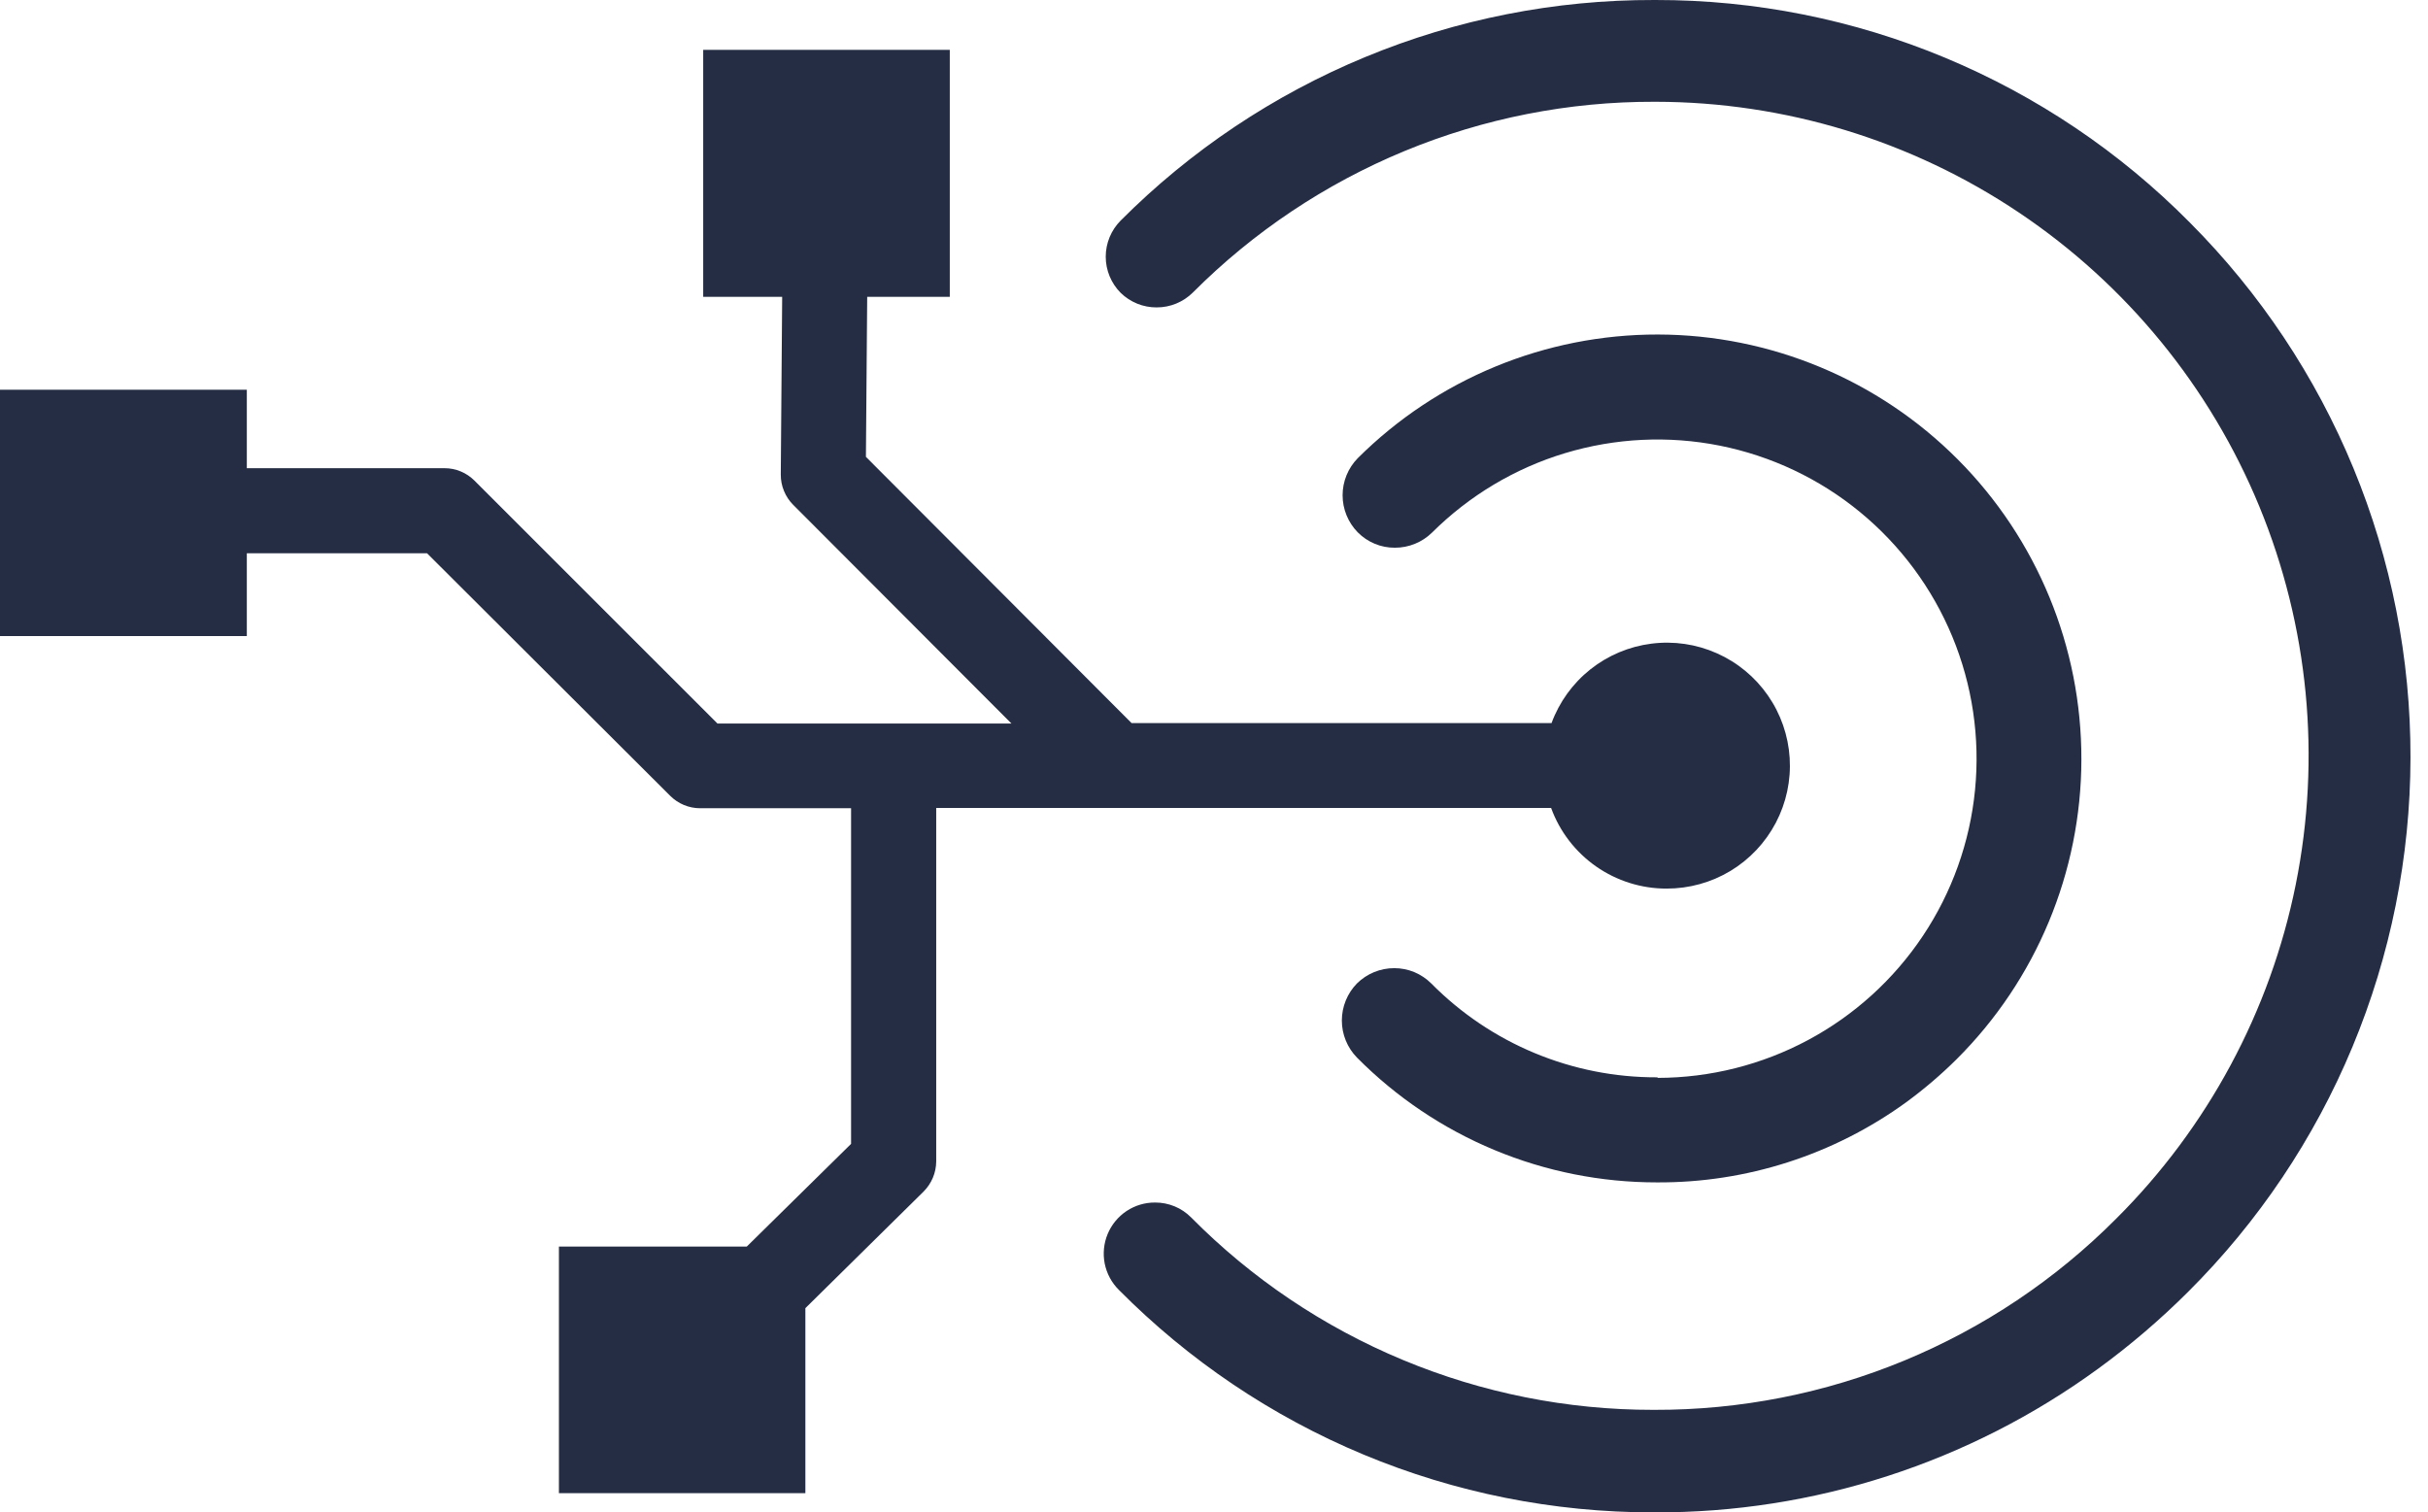
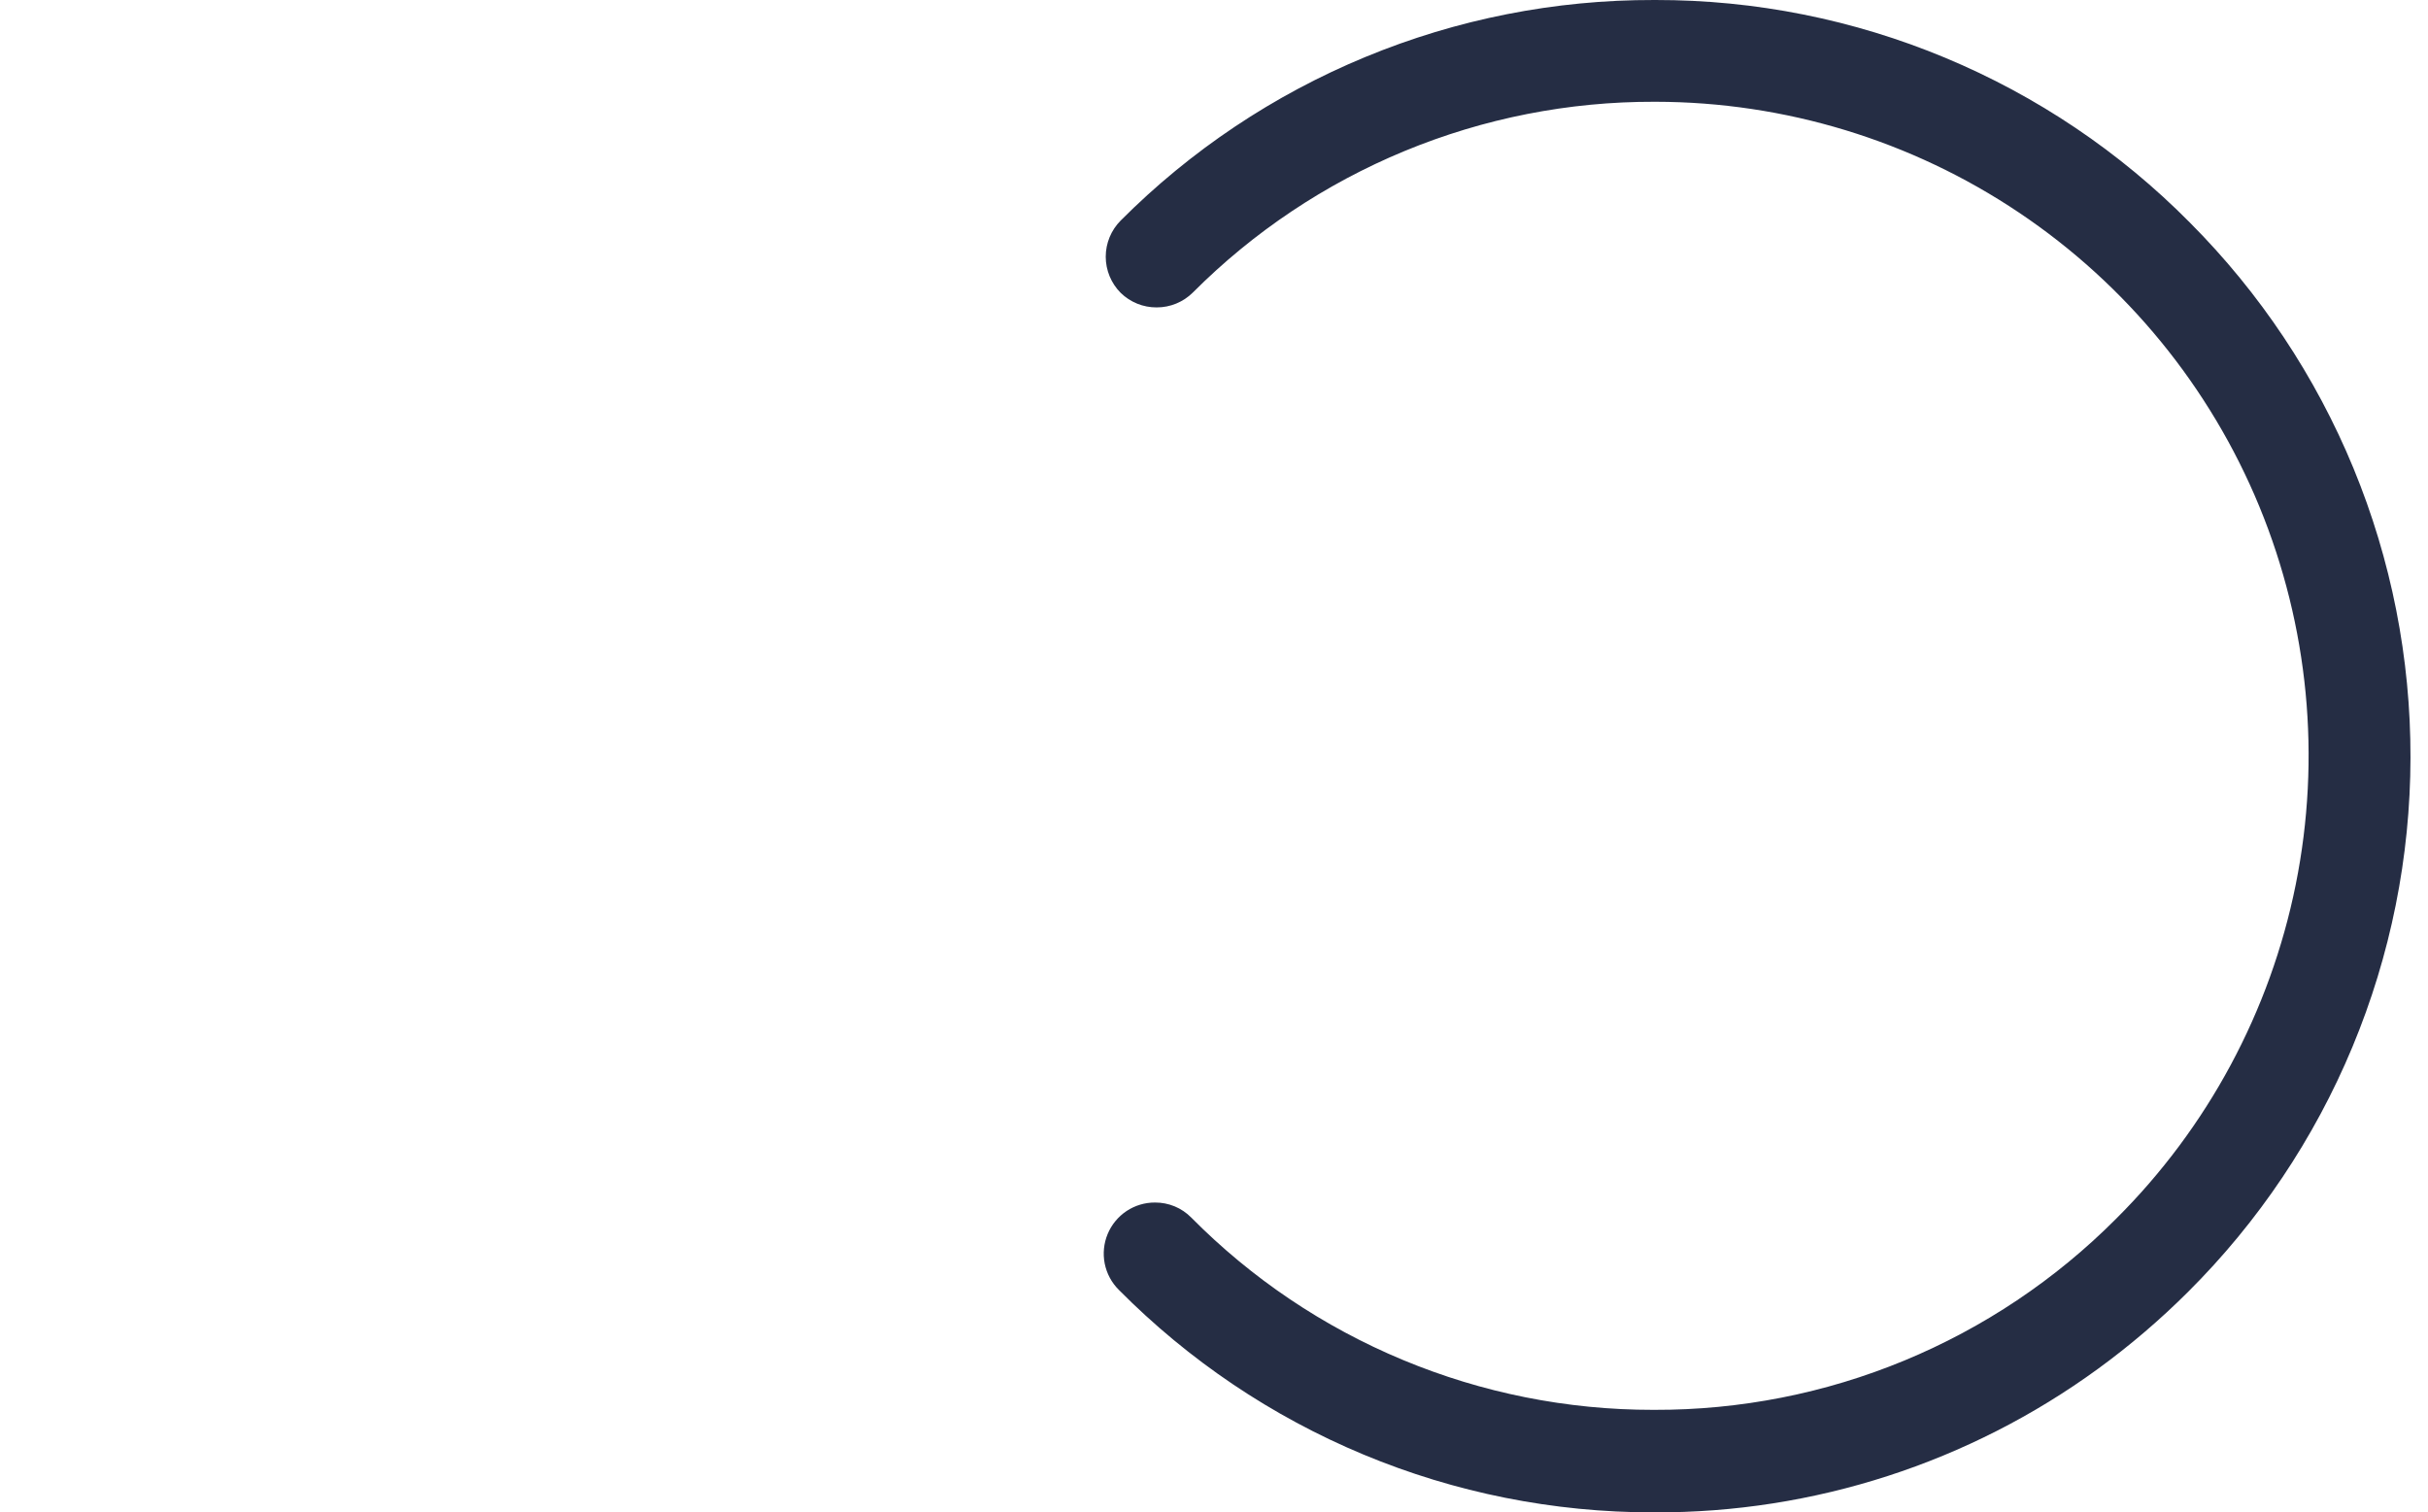
<svg xmlns="http://www.w3.org/2000/svg" width="61" height="38" viewBox="0 0 61 38" fill="none">
  <path d="M29.06 7.724C29.4 7.725 29.727 7.59 29.968 7.351C31.489 5.826 33.297 4.618 35.287 3.795C37.278 2.972 39.411 2.551 41.565 2.557H41.594C44.845 2.561 48.022 3.529 50.722 5.34C53.422 7.15 55.525 9.721 56.763 12.727C58.001 15.733 58.319 19.039 57.677 22.226C57.035 25.413 55.462 28.338 53.157 30.63C51.637 32.155 49.83 33.364 47.84 34.187C45.851 35.01 43.718 35.43 41.565 35.424H41.533C39.375 35.426 37.237 35 35.245 34.17C33.252 33.341 31.444 32.124 29.926 30.59C29.807 30.47 29.666 30.375 29.511 30.311C29.355 30.247 29.188 30.214 29.02 30.215C28.765 30.213 28.516 30.288 28.304 30.428C28.092 30.569 27.927 30.77 27.829 31.004C27.731 31.239 27.705 31.498 27.754 31.748C27.804 31.997 27.926 32.227 28.107 32.407C29.863 34.18 31.953 35.588 34.257 36.548C36.56 37.508 39.032 38.001 41.528 38H41.565C45.57 38.015 49.475 36.751 52.712 34.391C53.513 33.807 54.268 33.162 54.97 32.462C56.738 30.702 58.142 28.61 59.101 26.306C60.06 24.003 60.556 21.533 60.56 19.038C60.565 16.543 60.078 14.071 59.127 11.764C58.176 9.457 56.78 7.361 55.018 5.593C53.263 3.819 51.173 2.411 48.869 1.451C46.565 0.49 44.093 -0.003 41.597 5.77718e-05H41.557C39.068 -0.006 36.602 0.48 34.302 1.432C32.001 2.383 29.912 3.78 28.154 5.543C27.915 5.784 27.78 6.11 27.78 6.45C27.78 6.79 27.915 7.116 28.154 7.357C28.396 7.594 28.721 7.726 29.06 7.724Z" fill="#252D44" />
-   <path d="M41.641 27.069H41.628C40.574 27.072 39.53 26.865 38.557 26.46C37.584 26.056 36.701 25.461 35.96 24.712C35.838 24.59 35.693 24.493 35.534 24.426C35.374 24.36 35.203 24.326 35.031 24.326C34.68 24.325 34.343 24.463 34.093 24.709C33.849 24.958 33.712 25.293 33.712 25.642C33.712 25.99 33.849 26.325 34.093 26.574C35.08 27.569 36.253 28.358 37.547 28.896C38.84 29.434 40.227 29.71 41.628 29.709C43.875 29.722 46.068 29.017 47.887 27.698C48.336 27.369 48.76 27.008 49.155 26.616C51.158 24.622 52.286 21.913 52.292 19.086C52.298 16.259 51.181 13.546 49.186 11.543C47.191 9.54 44.482 8.411 41.655 8.405C38.828 8.4 36.115 9.517 34.112 11.512C33.868 11.761 33.731 12.095 33.731 12.444C33.731 12.793 33.868 13.127 34.112 13.376C34.234 13.499 34.379 13.597 34.539 13.663C34.699 13.73 34.871 13.763 35.044 13.762C35.392 13.763 35.727 13.627 35.976 13.384C36.91 12.454 38.058 11.767 39.319 11.386C40.581 11.005 41.917 10.94 43.21 11.198C44.503 11.457 45.712 12.029 46.73 12.866C47.748 13.703 48.545 14.778 49.049 15.995C49.553 17.213 49.749 18.537 49.62 19.848C49.491 21.16 49.041 22.42 48.309 23.516C47.577 24.612 46.586 25.511 45.424 26.133C44.262 26.755 42.965 27.081 41.647 27.083L41.641 27.069Z" fill="#252D44" />
-   <path d="M41.87 22.327C42.435 22.328 42.99 22.175 43.474 21.884C43.958 21.592 44.352 21.173 44.615 20.673C44.878 20.172 44.998 19.61 44.963 19.046C44.928 18.482 44.739 17.938 44.416 17.474C44.094 17.01 43.65 16.643 43.133 16.414C42.617 16.184 42.048 16.101 41.487 16.173C40.927 16.244 40.397 16.468 39.954 16.82C39.512 17.172 39.175 17.639 38.98 18.169H28.43L21.755 11.479L21.787 7.459H23.862V1.253H17.667V7.459H19.651L19.616 11.923C19.615 12.065 19.642 12.205 19.696 12.335C19.749 12.466 19.828 12.585 19.928 12.685L25.412 18.18H18.026L11.922 12.078C11.823 11.978 11.705 11.899 11.575 11.845C11.445 11.791 11.306 11.763 11.165 11.764H6.201V9.793H0V15.982H6.201V13.902H10.729L16.836 19.994C16.935 20.093 17.052 20.172 17.181 20.226C17.311 20.28 17.45 20.308 17.59 20.308H21.382V28.741L18.762 31.321H14.042V37.517H20.234V32.869L23.204 29.939C23.405 29.738 23.519 29.467 23.521 29.183V20.3H38.969C39.186 20.895 39.581 21.408 40.1 21.771C40.619 22.133 41.237 22.328 41.87 22.327Z" fill="#252D44" />
</svg>